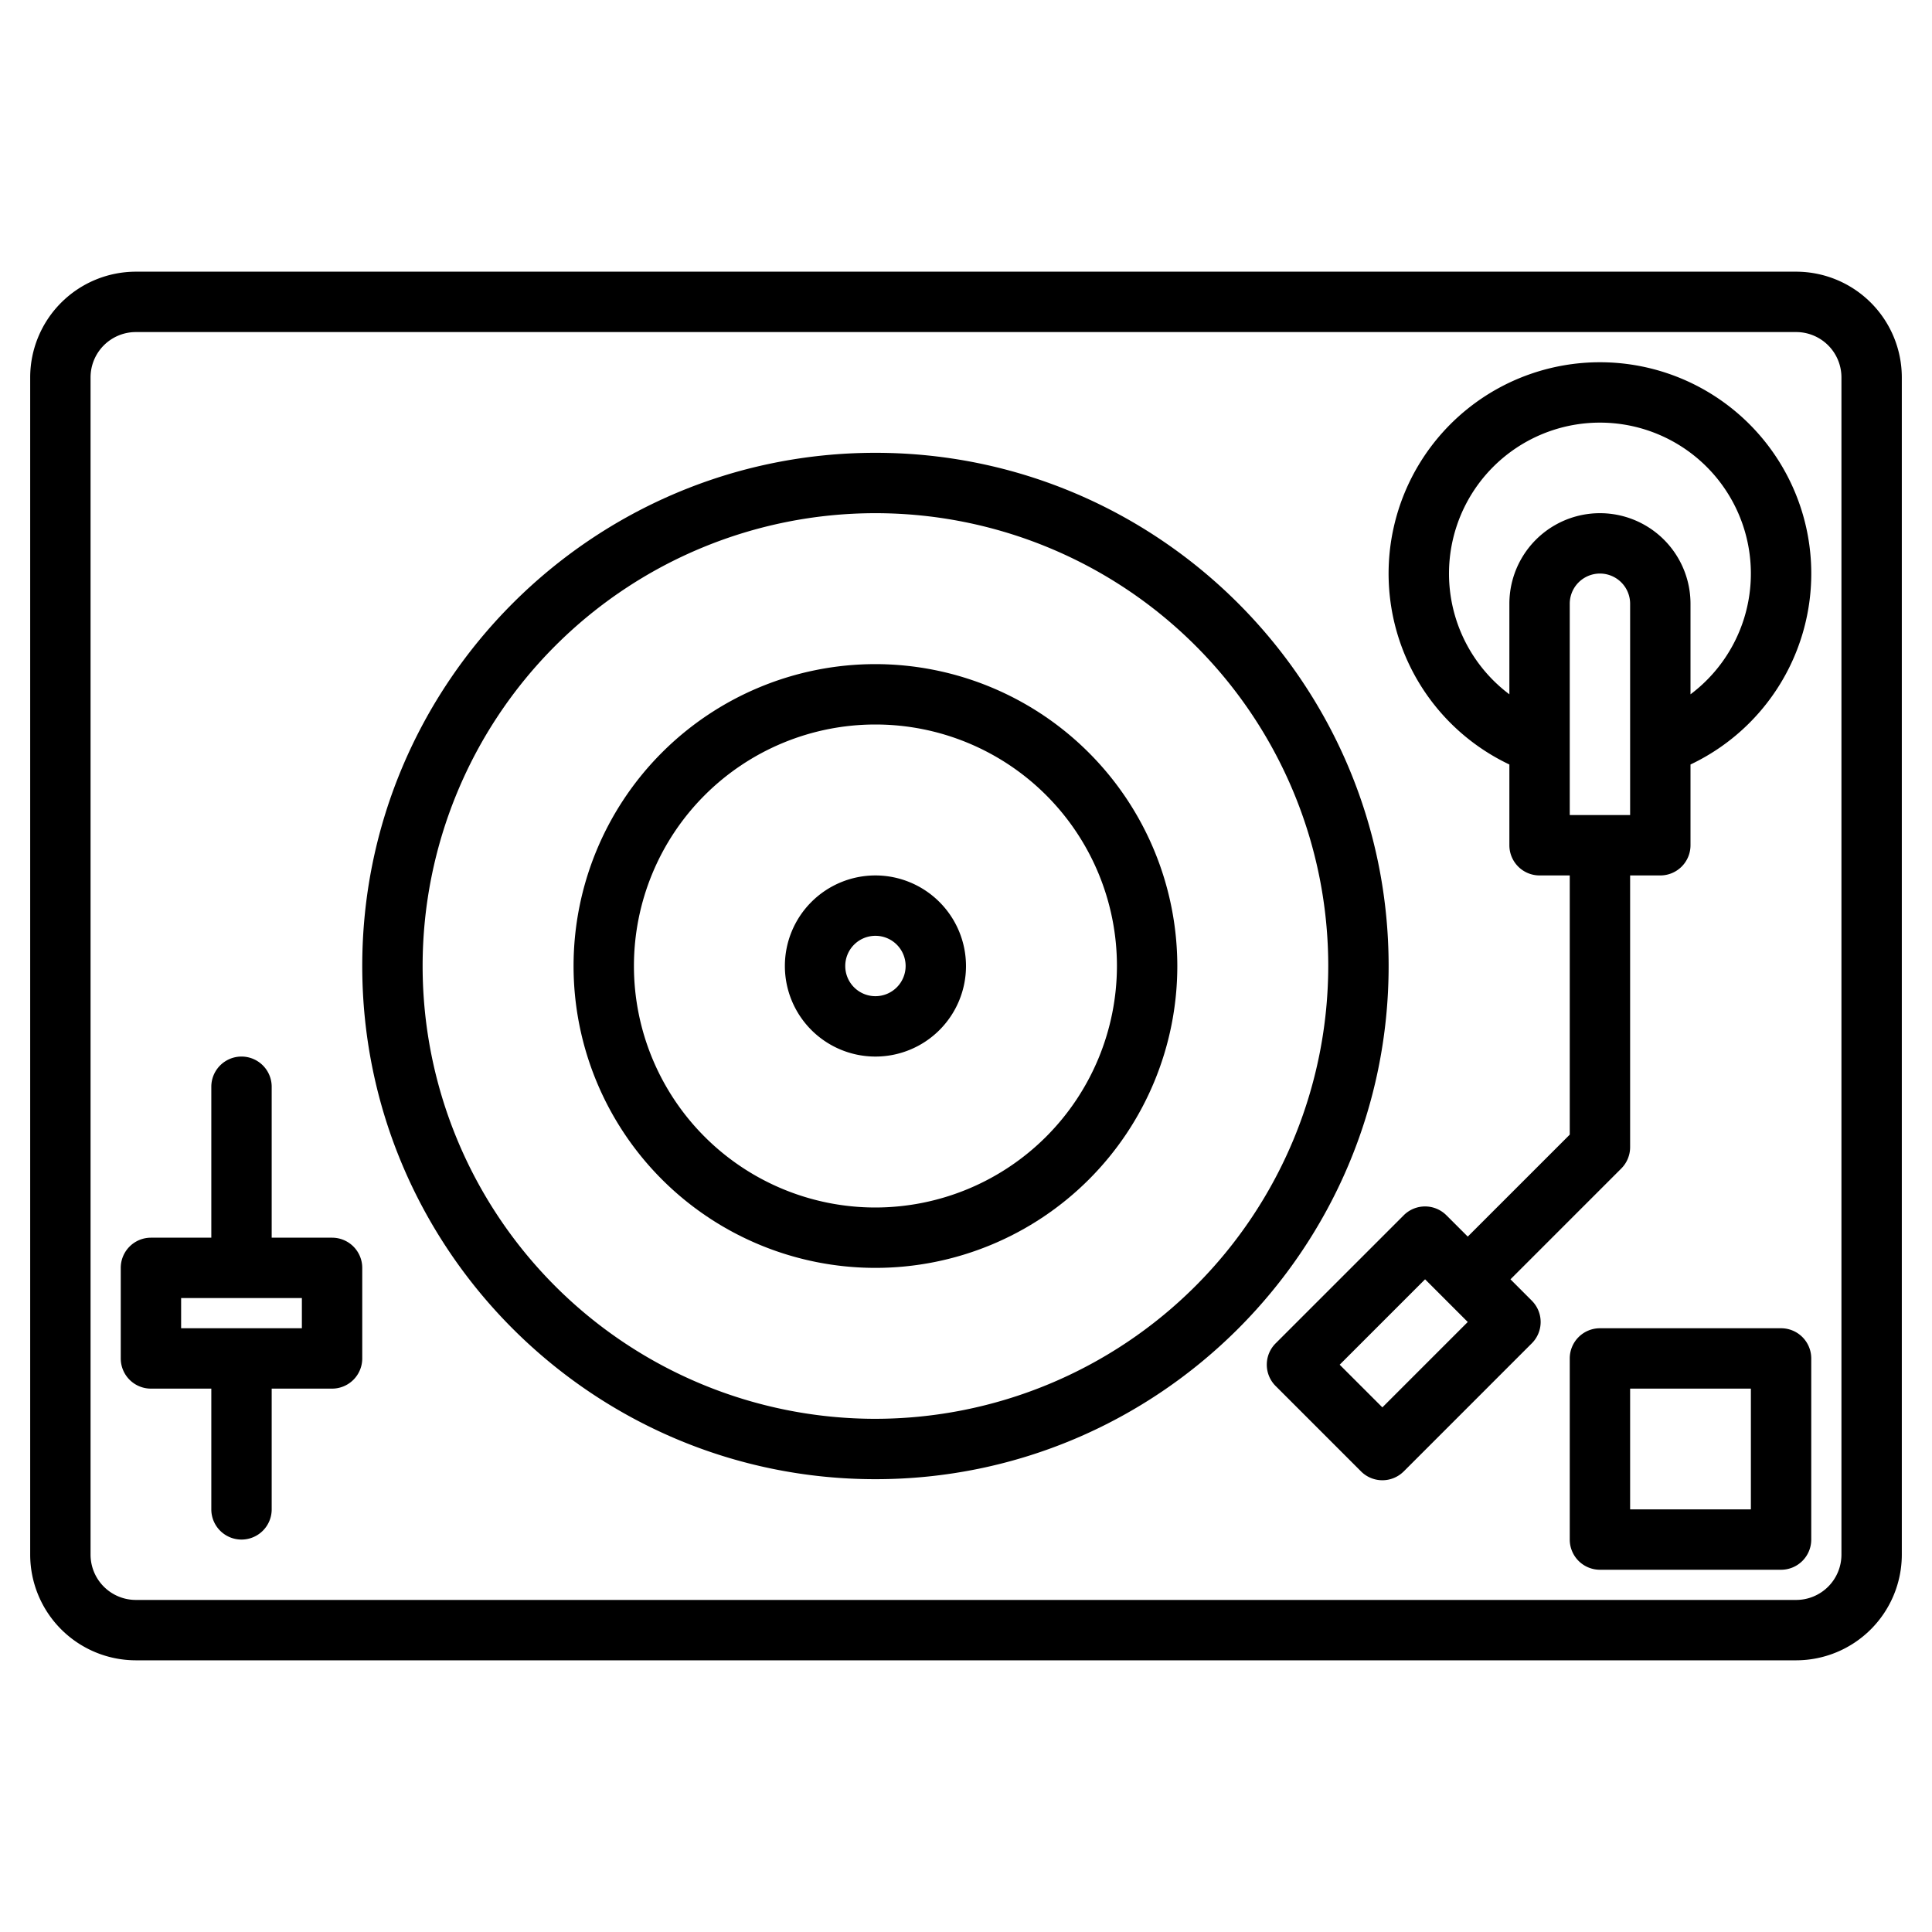
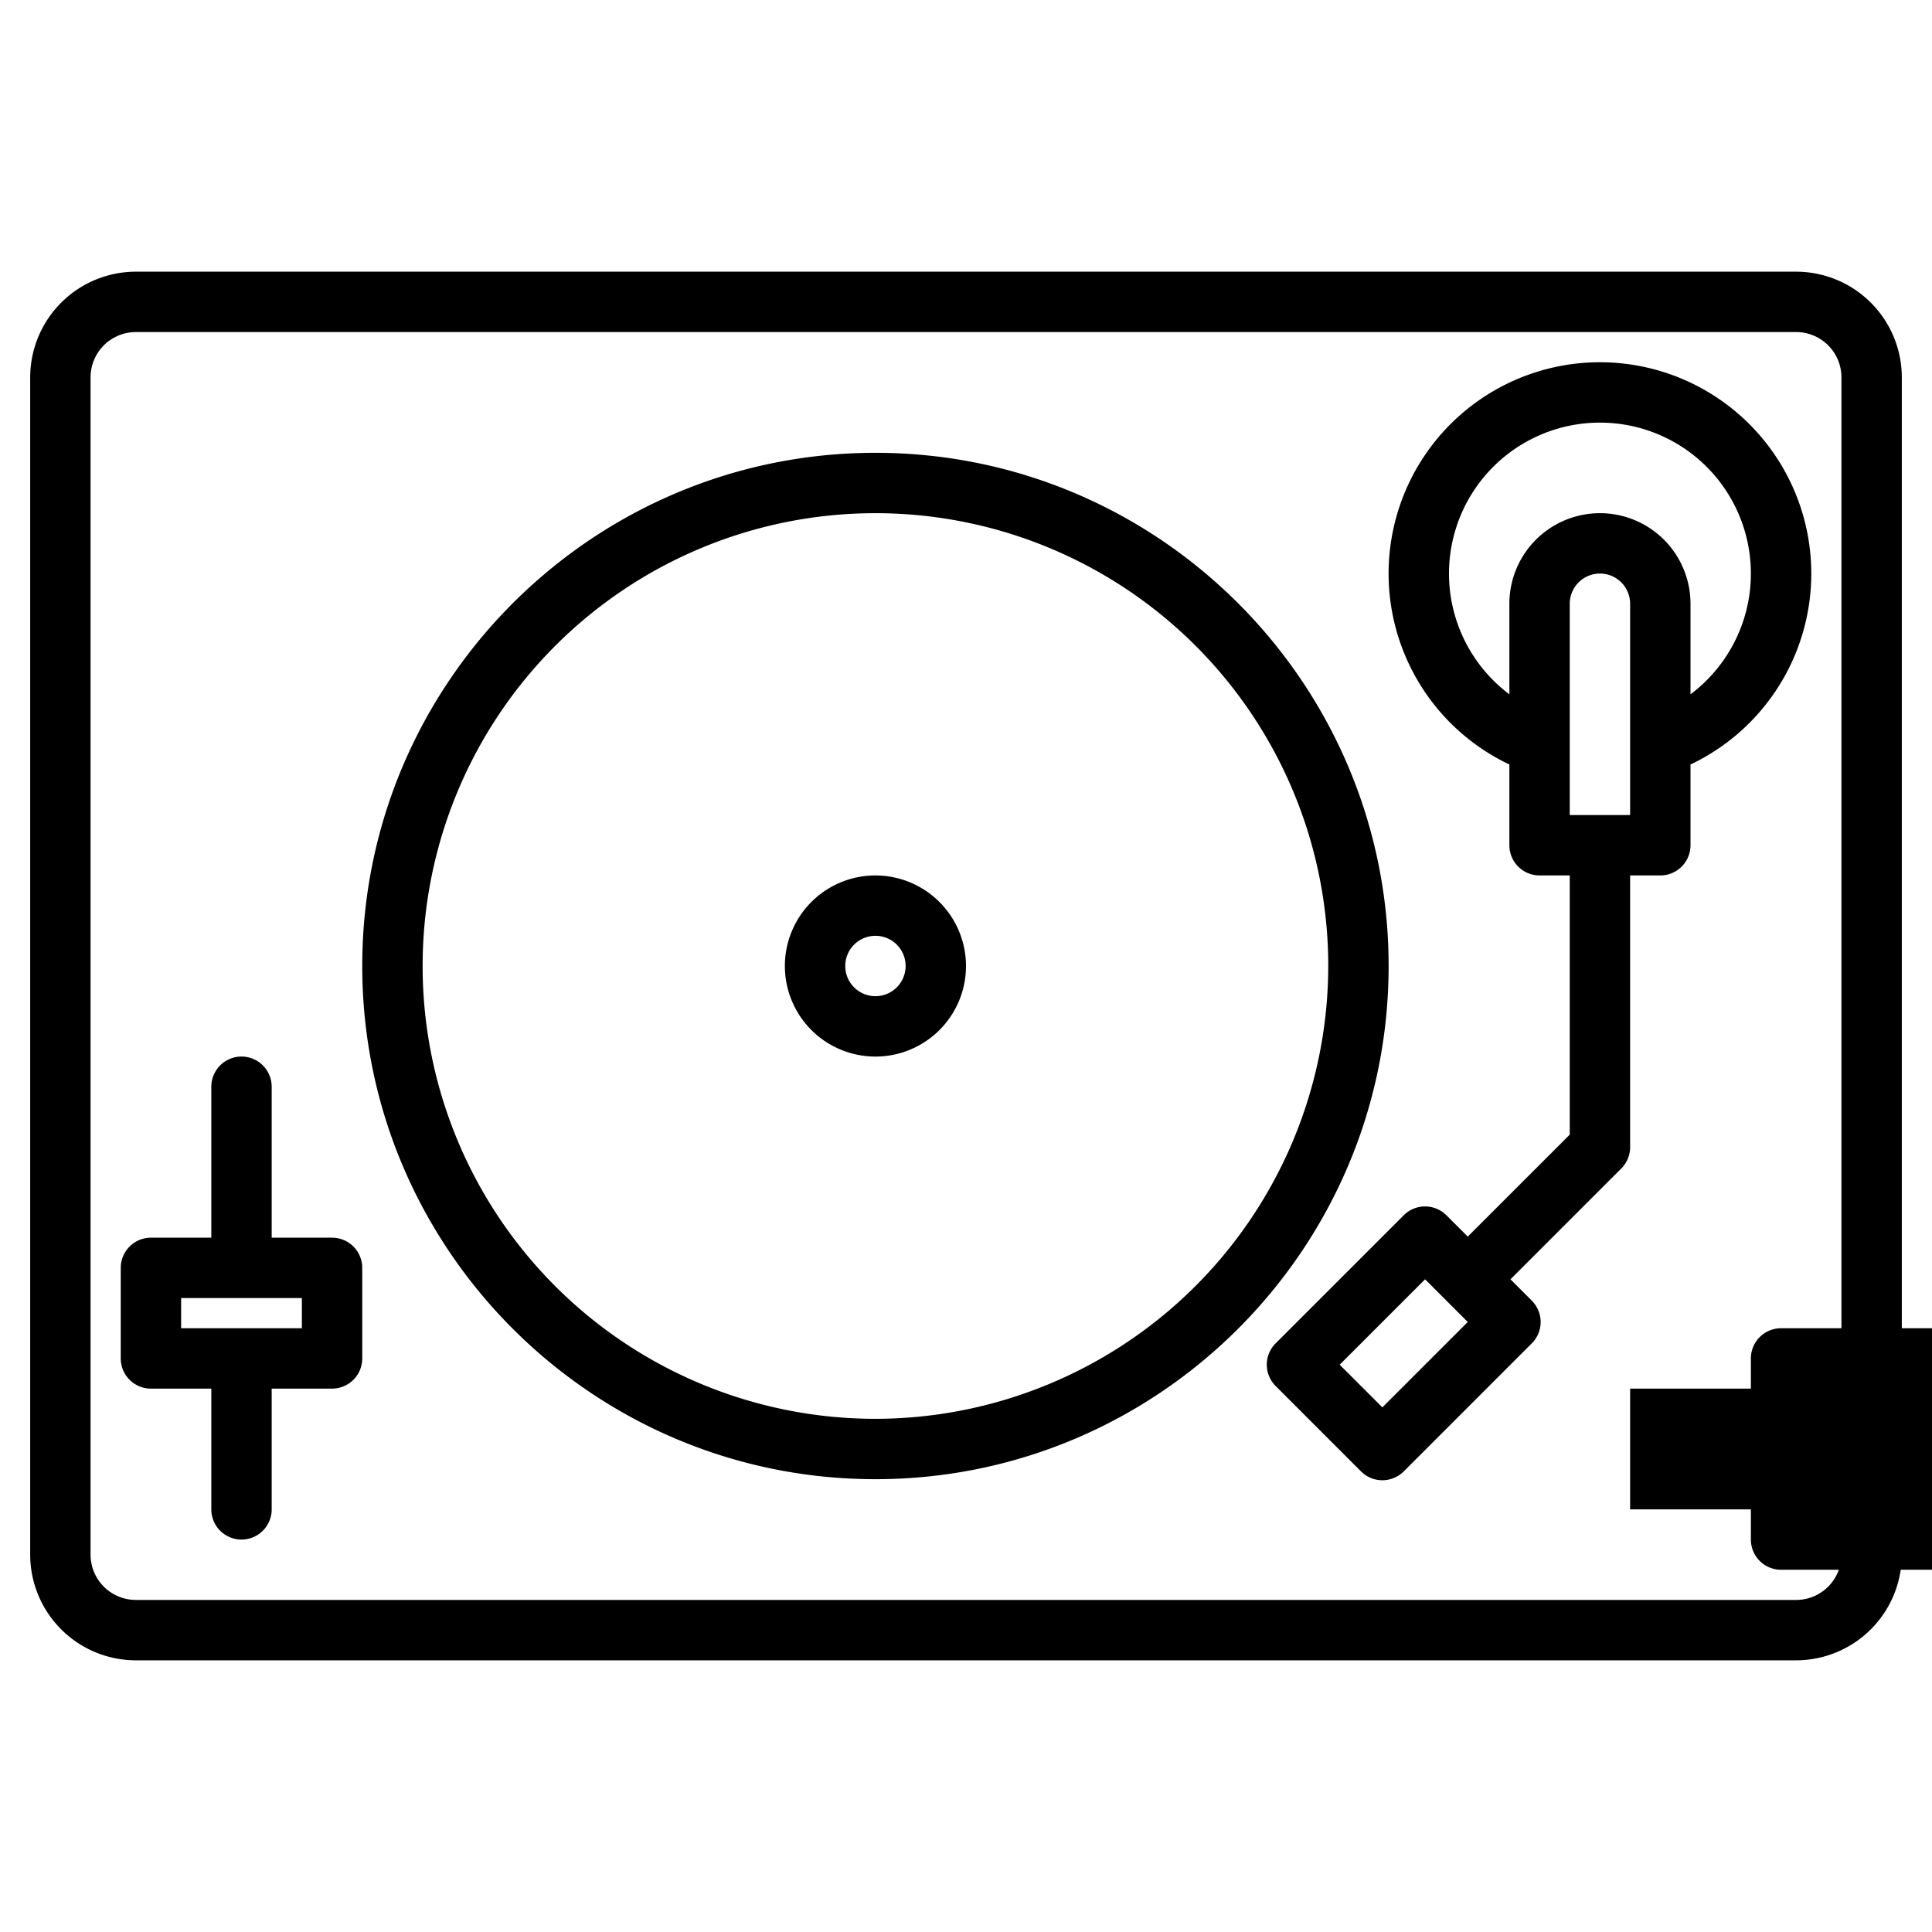
<svg xmlns="http://www.w3.org/2000/svg" height="512" viewBox="0 0 512 512" width="512">
  <g>
    <path d="m476 72h-440a28.031 28.031 0 0 0 -28 28v312a28.031 28.031 0 0 0 28 28h440a28.031 28.031 0 0 0 28-28v-312a28.031 28.031 0 0 0 -28-28zm12 340a12.01 12.01 0 0 1 -12 12h-440a12.01 12.01 0 0 1 -12-12v-312a12.01 12.01 0 0 1 12-12h440a12.01 12.01 0 0 1 12 12z" />
    <path d="m424 96a56 56 0 0 0 -24 106.6v21.4a8 8 0 0 0 8 8h8v68.69l-27.03 27.02-5.66-5.65a8 8 0 0 0 -11.31 0l-33.94 33.94a7.985 7.985 0 0 0 0 11.31l22.63 22.63a8 8 0 0 0 11.31 0l33.94-33.94a7.985 7.985 0 0 0 0-11.31l-5.65-5.66 29.37-29.37a8.008 8.008 0 0 0 2.34-5.66v-72h8a8 8 0 0 0 8-8v-21.4a56 56 0 0 0 -24-106.6zm-57.66 276.97-11.31-11.31 22.63-22.63 11.31 11.31zm65.66-156.97h-16v-56a8 8 0 0 1 16 0zm16-32v-24a24 24 0 0 0 -48 0v24a40 40 0 1 1 48 0z" />
-     <path d="m232 176a80 80 0 1 0 80 80 80.091 80.091 0 0 0 -80-80zm0 144a64 64 0 1 1 64-64 64.072 64.072 0 0 1 -64 64z" />
    <path d="m232 120c-74.99 0-136 61.01-136 136s61.01 136 136 136 136-61.01 136-136-61.01-136-136-136zm0 256a120 120 0 1 1 120-120 120.136 120.136 0 0 1 -120 120z" />
    <path d="m232 232a24 24 0 1 0 24 24 24.028 24.028 0 0 0 -24-24zm0 32a8 8 0 1 1 8-8 8.009 8.009 0 0 1 -8 8z" />
    <path d="m88 328h-16v-40a8 8 0 0 0 -16 0v40h-16a8 8 0 0 0 -8 8v24a8 8 0 0 0 8 8h16v32a8 8 0 0 0 16 0v-32h16a8 8 0 0 0 8-8v-24a8 8 0 0 0 -8-8zm-8 24h-32v-8h32z" />
-     <path d="m472 352h-48a8 8 0 0 0 -8 8v48a8 8 0 0 0 8 8h48a8 8 0 0 0 8-8v-48a8 8 0 0 0 -8-8zm-8 48h-32v-32h32z" />
+     <path d="m472 352a8 8 0 0 0 -8 8v48a8 8 0 0 0 8 8h48a8 8 0 0 0 8-8v-48a8 8 0 0 0 -8-8zm-8 48h-32v-32h32z" />
  </g>
</svg>